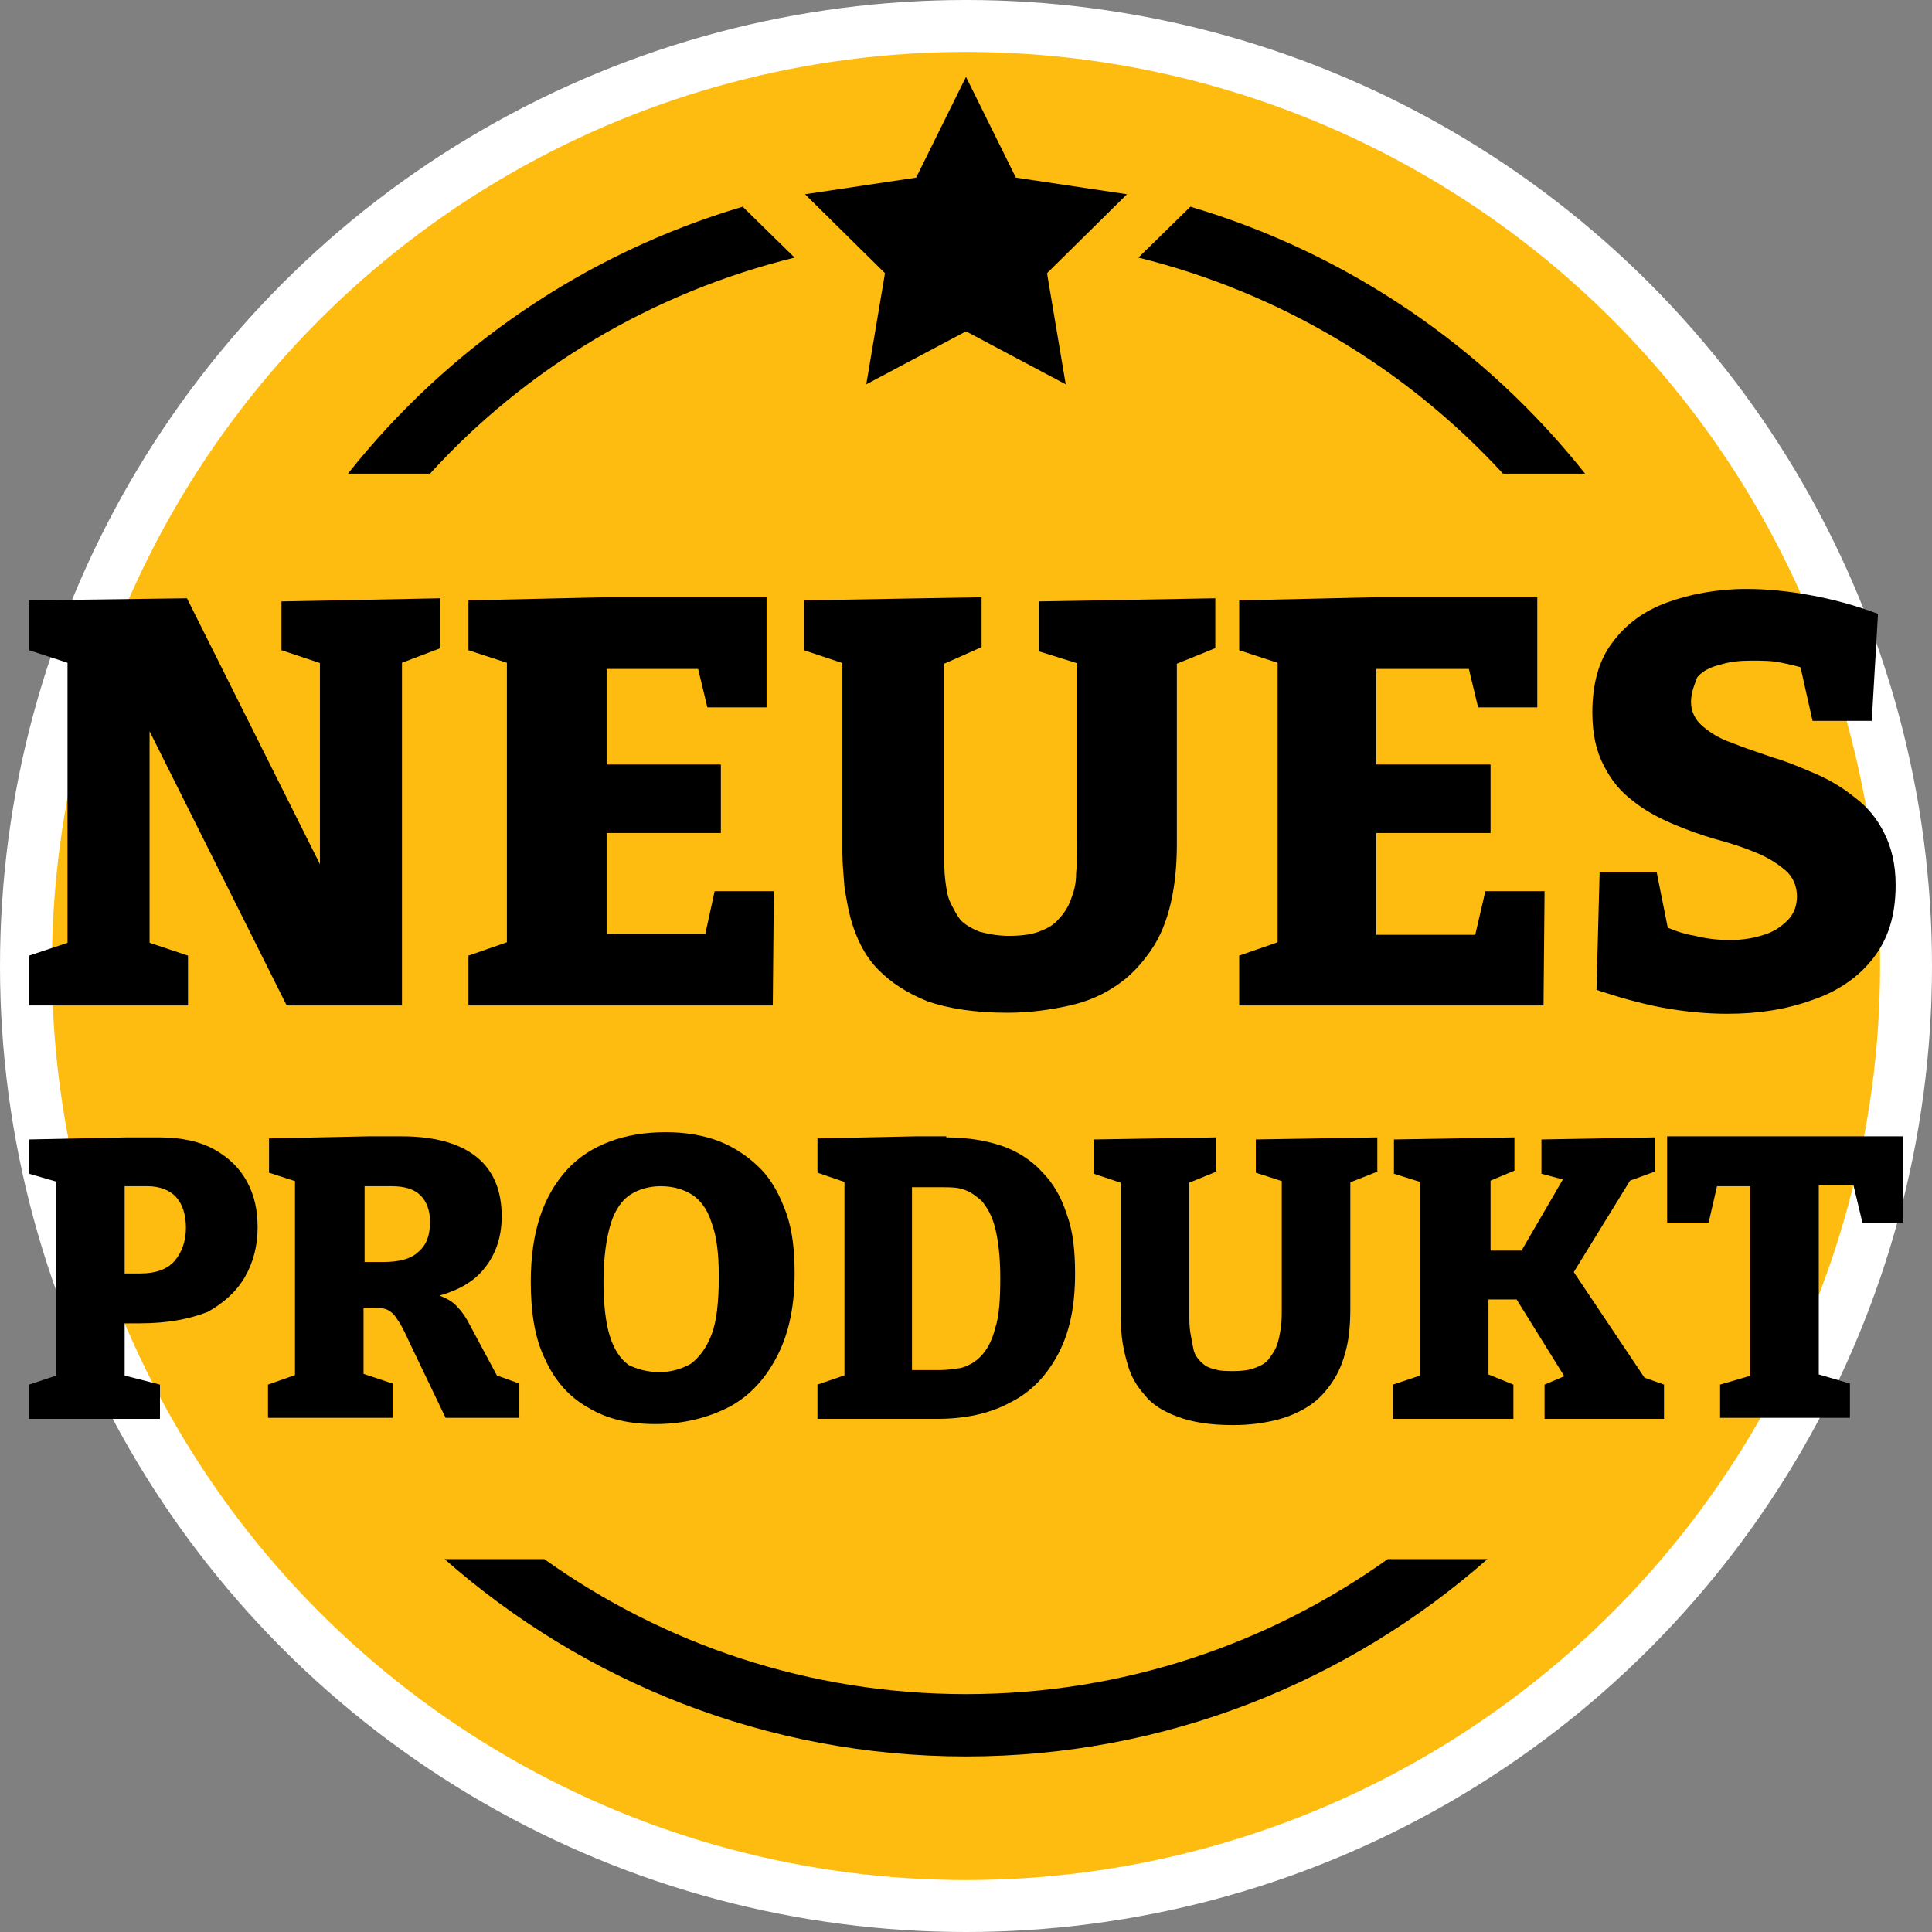
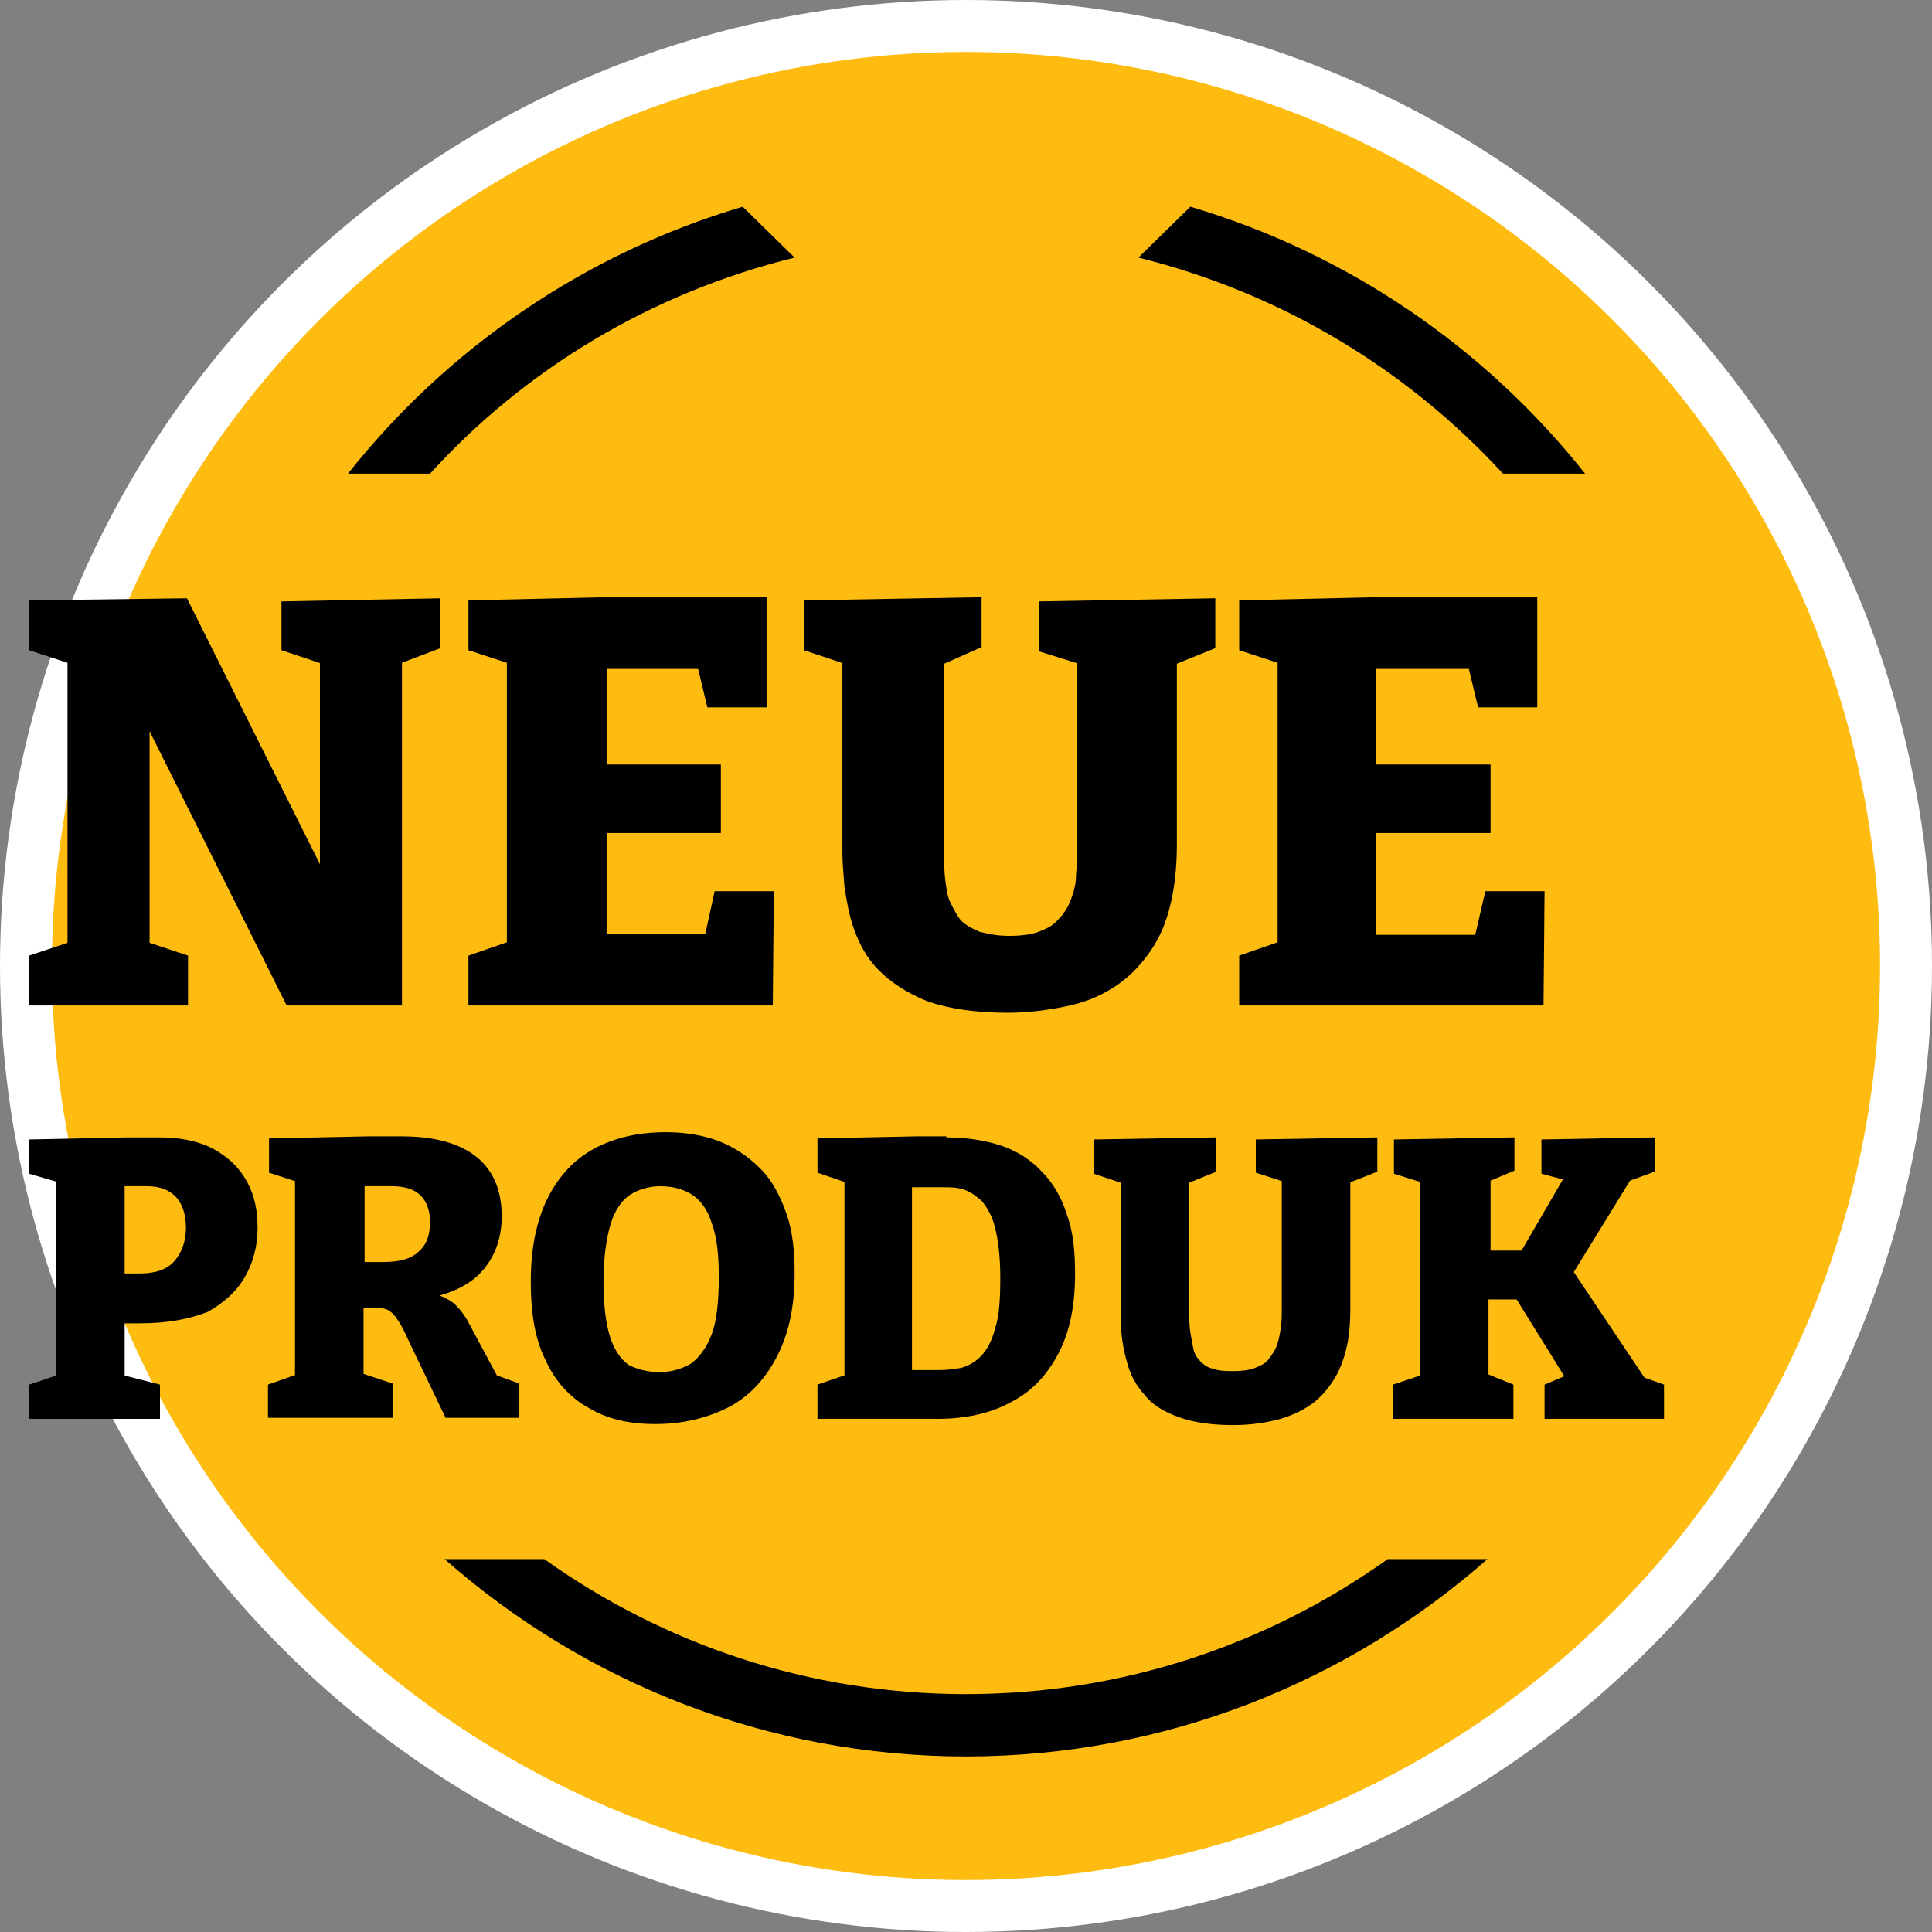
<svg xmlns="http://www.w3.org/2000/svg" version="1.1" id="Layer_1" x="0px" y="0px" viewBox="0 0 186 186" style="enable-background:new 0 0 186 186;" xml:space="preserve">
  <rect x="0" y="0" width="186" height="186" fill="#808080" stroke="none" />
  <style type="text/css">
	.st0{fill:#FFFFFF;}
	.st1{fill:#FEBC11;}
</style>
  <circle class="st0" cx="93" cy="93" r="93" />
  <circle class="st1" cx="93" cy="93" r="88" />
  <path d="M93,163.1c-15.1,0-29.1-4.8-40.6-13h-9.6c13.4,11.8,31,19,50.2,19s36.8-7.2,50.2-19h-9.6C122.1,158.3,108.1,163.1,93,163.1z  " />
  <path d="M144.7,45.6h7.9c-9.6-12.1-22.8-21.2-38-25.7l0,0l-5,4.9C123.3,28.2,135.4,35.5,144.7,45.6z" />
  <path d="M76.5,24.8l-5-4.9l0,0c-15.2,4.5-28.4,13.6-38,25.7h7.9C50.6,35.5,62.7,28.2,76.5,24.8z" />
-   <polygon points="83.4,37 93,31.9 102.6,37 100.8,26.3 108.5,18.7 97.8,17.1 93,7.4 88.2,17.1 77.5,18.7 85.2,26.3 " />
  <g>
    <path d="M27.1,57.9l15.3-0.3v4.8l-5,1.9l1.3-1.9v34.4H27.6l-14.5-29h1.3v24.4l-1.4-1.9l5.1,1.7v4.8H2.8V92l5.1-1.7l-1.4,1.9V62.4   l0.9,1.7l-4.6-1.5v-4.8L18,57.6L32.2,86h-1.4V62.4l1.4,1.9l-5.1-1.7V57.9z" />
    <path d="M68.8,85.8h5.7l-0.1,11H45.1V92l4.9-1.7l-1.2,1.8V62.4l1.2,1.8l-4.9-1.6v-4.8l13.1-0.3h15.6v10.6h-5.7l-1.2-5l1.7,1.3H57   l1.4-1.4v12L57,73.6h12.4v6.6H57l1.4-1.7v12.9L57,89.9h12.4l-1.8,1.4L68.8,85.8z" />
    <path d="M100,57.9l17-0.3v4.8l-4.7,1.9l1-2.3v19.3c0,2.1-0.2,4-0.6,5.7c-0.4,1.7-1,3.2-1.9,4.5c-0.9,1.3-1.9,2.4-3.2,3.3   c-1.3,0.9-2.8,1.6-4.6,2c-1.8,0.4-3.8,0.7-6,0.7c-3.1,0-5.7-0.4-7.7-1.1c-2-0.8-3.5-1.8-4.7-3s-1.9-2.6-2.4-4   c-0.5-1.4-0.7-2.8-0.9-4c-0.1-1.3-0.2-2.4-0.2-3.3V61.9l1.1,2.3l-4.8-1.6v-4.8l17.1-0.3v4.8L90,64.3l0.9-2.3V82c0,1,0,1.9,0.1,2.7   c0.1,0.8,0.2,1.6,0.5,2.2s0.6,1.2,1,1.7c0.5,0.5,1.1,0.8,1.8,1.1c0.8,0.2,1.7,0.4,2.8,0.4c1.1,0,2.1-0.1,2.9-0.4   c0.8-0.3,1.4-0.6,1.9-1.2c0.5-0.5,0.9-1.1,1.2-1.9s0.5-1.5,0.5-2.5c0.1-0.9,0.1-1.9,0.1-3V61.9l0.8,2.2l-4.5-1.4V57.9z" />
    <path d="M143,85.8h5.7l-0.1,11h-29.3V92l4.9-1.7l-1.2,1.8V62.4l1.2,1.8l-4.9-1.6v-4.8l13.1-0.3H148v10.6h-5.7l-1.2-5l1.7,1.3h-11.7   l1.4-1.4v12l-1.4-1.4h12.4v6.6h-12.4l1.4-1.7v12.9l-1.4-1.4h12.4l-1.8,1.4L143,85.8z" />
-     <path d="M162.8,67.6c0,0.9,0.4,1.7,1.1,2.3c0.7,0.6,1.6,1.2,2.8,1.6c1.2,0.5,2.5,0.9,3.9,1.4c1.4,0.4,2.8,1,4.2,1.6   c1.4,0.6,2.7,1.4,3.8,2.3c1.2,0.9,2.1,2,2.8,3.4c0.7,1.4,1.1,3,1.1,5c0,2.9-0.7,5.2-2.2,7.1s-3.5,3.2-5.9,4   c-2.5,0.9-5.2,1.3-8.1,1.3c-2,0-4.1-0.2-6.3-0.6c-2.1-0.4-4.2-1-6.3-1.7L154,84h5.5l1.3,6.5l-0.9-1.5c1,0.5,2.1,0.9,3.3,1.1   c1.2,0.3,2.3,0.4,3.4,0.4c1.2,0,2.3-0.2,3.2-0.5c1-0.3,1.7-0.8,2.3-1.4c0.6-0.6,0.9-1.4,0.9-2.3c0-1-0.4-1.9-1.1-2.5   c-0.7-0.6-1.6-1.2-2.8-1.7c-1.2-0.5-2.4-0.9-3.9-1.3c-1.4-0.4-2.8-0.9-4.2-1.5c-1.4-0.6-2.7-1.3-3.8-2.2c-1.2-0.9-2.1-2-2.8-3.4   c-0.7-1.3-1.1-3-1.1-5.1c0-2.7,0.6-5,1.9-6.7c1.3-1.8,3.1-3.1,5.3-3.9s4.8-1.3,7.6-1.3c2,0,4,0.2,6.2,0.6c2.2,0.4,4.4,1,6.5,1.8   l-0.6,10.3h-5.7l-1.3-5.8l1,0.9c-0.9-0.3-1.7-0.5-2.7-0.7c-0.9-0.2-1.9-0.2-2.9-0.2c-1.1,0-2.1,0.1-3,0.4c-0.9,0.2-1.7,0.6-2.2,1.2   C163.1,66,162.8,66.7,162.8,67.6z" />
    <path d="M13.5,127.4h-2.8l1.3-1v7l-0.9-1.2l4.3,1.1v3.3H2.8v-3.3l3.6-1.2l-1,1.3v-20.7l1.2,1.4L2.8,113v-3.3l9.4-0.2h3.1   c2.2,0,4,0.4,5.4,1.2c1.4,0.8,2.4,1.8,3.1,3.1c0.7,1.3,1,2.7,1,4.4c0,1.7-0.4,3.3-1.2,4.7c-0.8,1.4-2,2.5-3.6,3.4   C18.2,127,16.1,127.4,13.5,127.4z M14.2,114.2H11l1-1v10.4l-1.3-1h2.8c1.5,0,2.6-0.4,3.3-1.2c0.7-0.8,1.1-1.9,1.1-3.2   c0-1.2-0.3-2.2-0.9-2.9S15.4,114.2,14.2,114.2z" />
    <path d="M25.8,136.6v-3.3l3.4-1.2l-0.8,1.3v-20.6l1.2,1.3l-3.7-1.2v-3.3l9.5-0.2h3.3c3.2,0,5.6,0.7,7.2,2s2.4,3.2,2.4,5.7   c0,2.2-0.7,4-2,5.4c-1.3,1.4-3.4,2.3-6.3,2.7l0-0.8c1,0,1.8,0.1,2.5,0.4c0.7,0.3,1.2,0.6,1.6,1.1c0.4,0.4,0.8,1,1.1,1.6l3,5.6   l-1.8-1.2l3.6,1.3v3.3h-7.1l-3.5-7.3c-0.4-0.9-0.8-1.7-1.1-2.1c-0.3-0.5-0.6-0.8-1-1c-0.4-0.2-1-0.2-1.7-0.2l-1.7,0l1.1-0.9v8.3   l-0.8-1.3l3.6,1.2v3.3H25.8z M35.1,123.1l-1.1-1.6h2.9c1.5,0,2.7-0.3,3.4-1c0.8-0.7,1.1-1.6,1.1-2.9c0-1-0.3-1.9-0.9-2.5   c-0.6-0.6-1.5-0.9-2.8-0.9H34l1.1-1V123.1z" />
    <path d="M63.1,137.1c-2.6,0-4.7-0.5-6.5-1.6c-1.8-1-3.2-2.6-4.1-4.6c-1-2-1.4-4.5-1.4-7.5c0-2.4,0.3-4.5,0.9-6.3   c0.6-1.8,1.5-3.3,2.6-4.5c1.1-1.2,2.5-2.1,4.1-2.7c1.6-0.6,3.4-0.9,5.4-0.9c1.9,0,3.7,0.3,5.2,0.9c1.5,0.6,2.8,1.5,3.9,2.6   c1.1,1.1,1.9,2.6,2.5,4.3c0.6,1.7,0.8,3.6,0.8,5.8c0,3-0.5,5.6-1.6,7.8c-1.1,2.2-2.6,3.9-4.6,5C68.2,136.5,65.8,137.1,63.1,137.1z    M63.5,132.1c1.1,0,2.1-0.3,3-0.8c0.8-0.6,1.5-1.5,2-2.8c0.5-1.3,0.7-3.2,0.7-5.6c0-2.2-0.2-3.9-0.7-5.2c-0.4-1.3-1.1-2.2-1.9-2.7   c-0.8-0.5-1.8-0.8-3-0.8c-1.1,0-2.1,0.3-2.9,0.8c-0.8,0.5-1.5,1.5-1.9,2.8c-0.4,1.3-0.7,3.2-0.7,5.6c0,2.1,0.2,3.9,0.6,5.2   c0.4,1.3,1,2.2,1.8,2.8C61.3,131.8,62.3,132.1,63.5,132.1z" />
    <path d="M91.1,109.5c2,0,3.8,0.3,5.3,0.8c1.5,0.5,2.9,1.4,3.9,2.5c1.1,1.1,1.9,2.5,2.4,4.1c0.6,1.6,0.8,3.5,0.8,5.7   c0,3.1-0.5,5.6-1.6,7.7c-1.1,2.1-2.6,3.7-4.6,4.7c-2,1.1-4.4,1.6-7.1,1.6H78.7v-3.3l3.5-1.2l-0.9,1.3v-20.6l0.9,1.3l-3.5-1.2v-3.3   l9.4-0.2H91.1z M90.5,131.9c0.7,0,1.3-0.1,2-0.2c0.7-0.2,1.3-0.5,1.9-1.1c0.6-0.6,1.1-1.5,1.4-2.7c0.4-1.2,0.5-2.8,0.5-4.9   c0-2-0.2-3.6-0.5-4.8c-0.3-1.2-0.8-2-1.3-2.6c-0.6-0.5-1.1-0.9-1.8-1.1c-0.6-0.2-1.3-0.2-1.9-0.2h-4l1-1v19.6l-1-1H90.5z" />
    <path d="M120.8,109.7l11.8-0.2v3.3l-3.3,1.3l0.7-1.6v13.4c0,1.5-0.1,2.8-0.4,4c-0.3,1.2-0.7,2.2-1.3,3.1c-0.6,0.9-1.3,1.7-2.2,2.3   c-0.9,0.6-2,1.1-3.2,1.4s-2.6,0.5-4.2,0.5c-2.2,0-4-0.3-5.3-0.8c-1.4-0.5-2.5-1.2-3.2-2.1c-0.8-0.9-1.3-1.8-1.6-2.8   c-0.3-1-0.5-1.9-0.6-2.8c-0.1-0.9-0.1-1.6-0.1-2.3v-13.9l0.7,1.6l-3.3-1.1v-3.3l11.8-0.2v3.3l-3.2,1.3l0.6-1.6v13.9   c0,0.7,0,1.3,0.1,1.9c0.1,0.6,0.2,1.1,0.3,1.6s0.4,0.9,0.7,1.2c0.3,0.3,0.7,0.6,1.3,0.7c0.5,0.2,1.2,0.2,1.9,0.2   c0.8,0,1.5-0.1,2-0.3c0.5-0.2,1-0.4,1.3-0.8s0.6-0.8,0.8-1.3c0.2-0.5,0.3-1.1,0.4-1.7c0.1-0.6,0.1-1.3,0.1-2.1v-13.4l0.6,1.5   l-3.1-1V109.7z" />
    <path d="M158.9,133.5l-1.8-1.3l3.1,1.1v3.3h-11.5v-3.3l2.6-1.1l-0.2,1.1l-5.9-9.5l1.7,1.3h-4.6l1-1.3v9.6l-0.8-1.4l3.2,1.3v3.3   h-11.6v-3.3l3.3-1.1l-0.7,1.2v-20.6l0.7,1.2l-3.2-1v-3.3l11.6-0.2v3.2l-3.1,1.3l0.8-1.4v8.8l-1-1h5.1l-1.7,1l5-8.6l0.5,1l-3-0.8   v-3.3l10.9-0.2v3.3l-3.3,1.2l1.4-1.1l-6.4,10.4v-1.6L158.9,133.5z" />
-     <path d="M165.6,136.6v-3.3l4.1-1.2l-1.2,1.6v-20.5l1.3,1h-5.7l1.5-1.3l-1.1,4.8h-4v-8.3h22.7v8.3h-3.9l-1.1-4.6l1.4,1h-5.8l1.3-1   v20.5l-1.1-1.6l4.1,1.2v3.3H165.6z" />
  </g>
</svg>